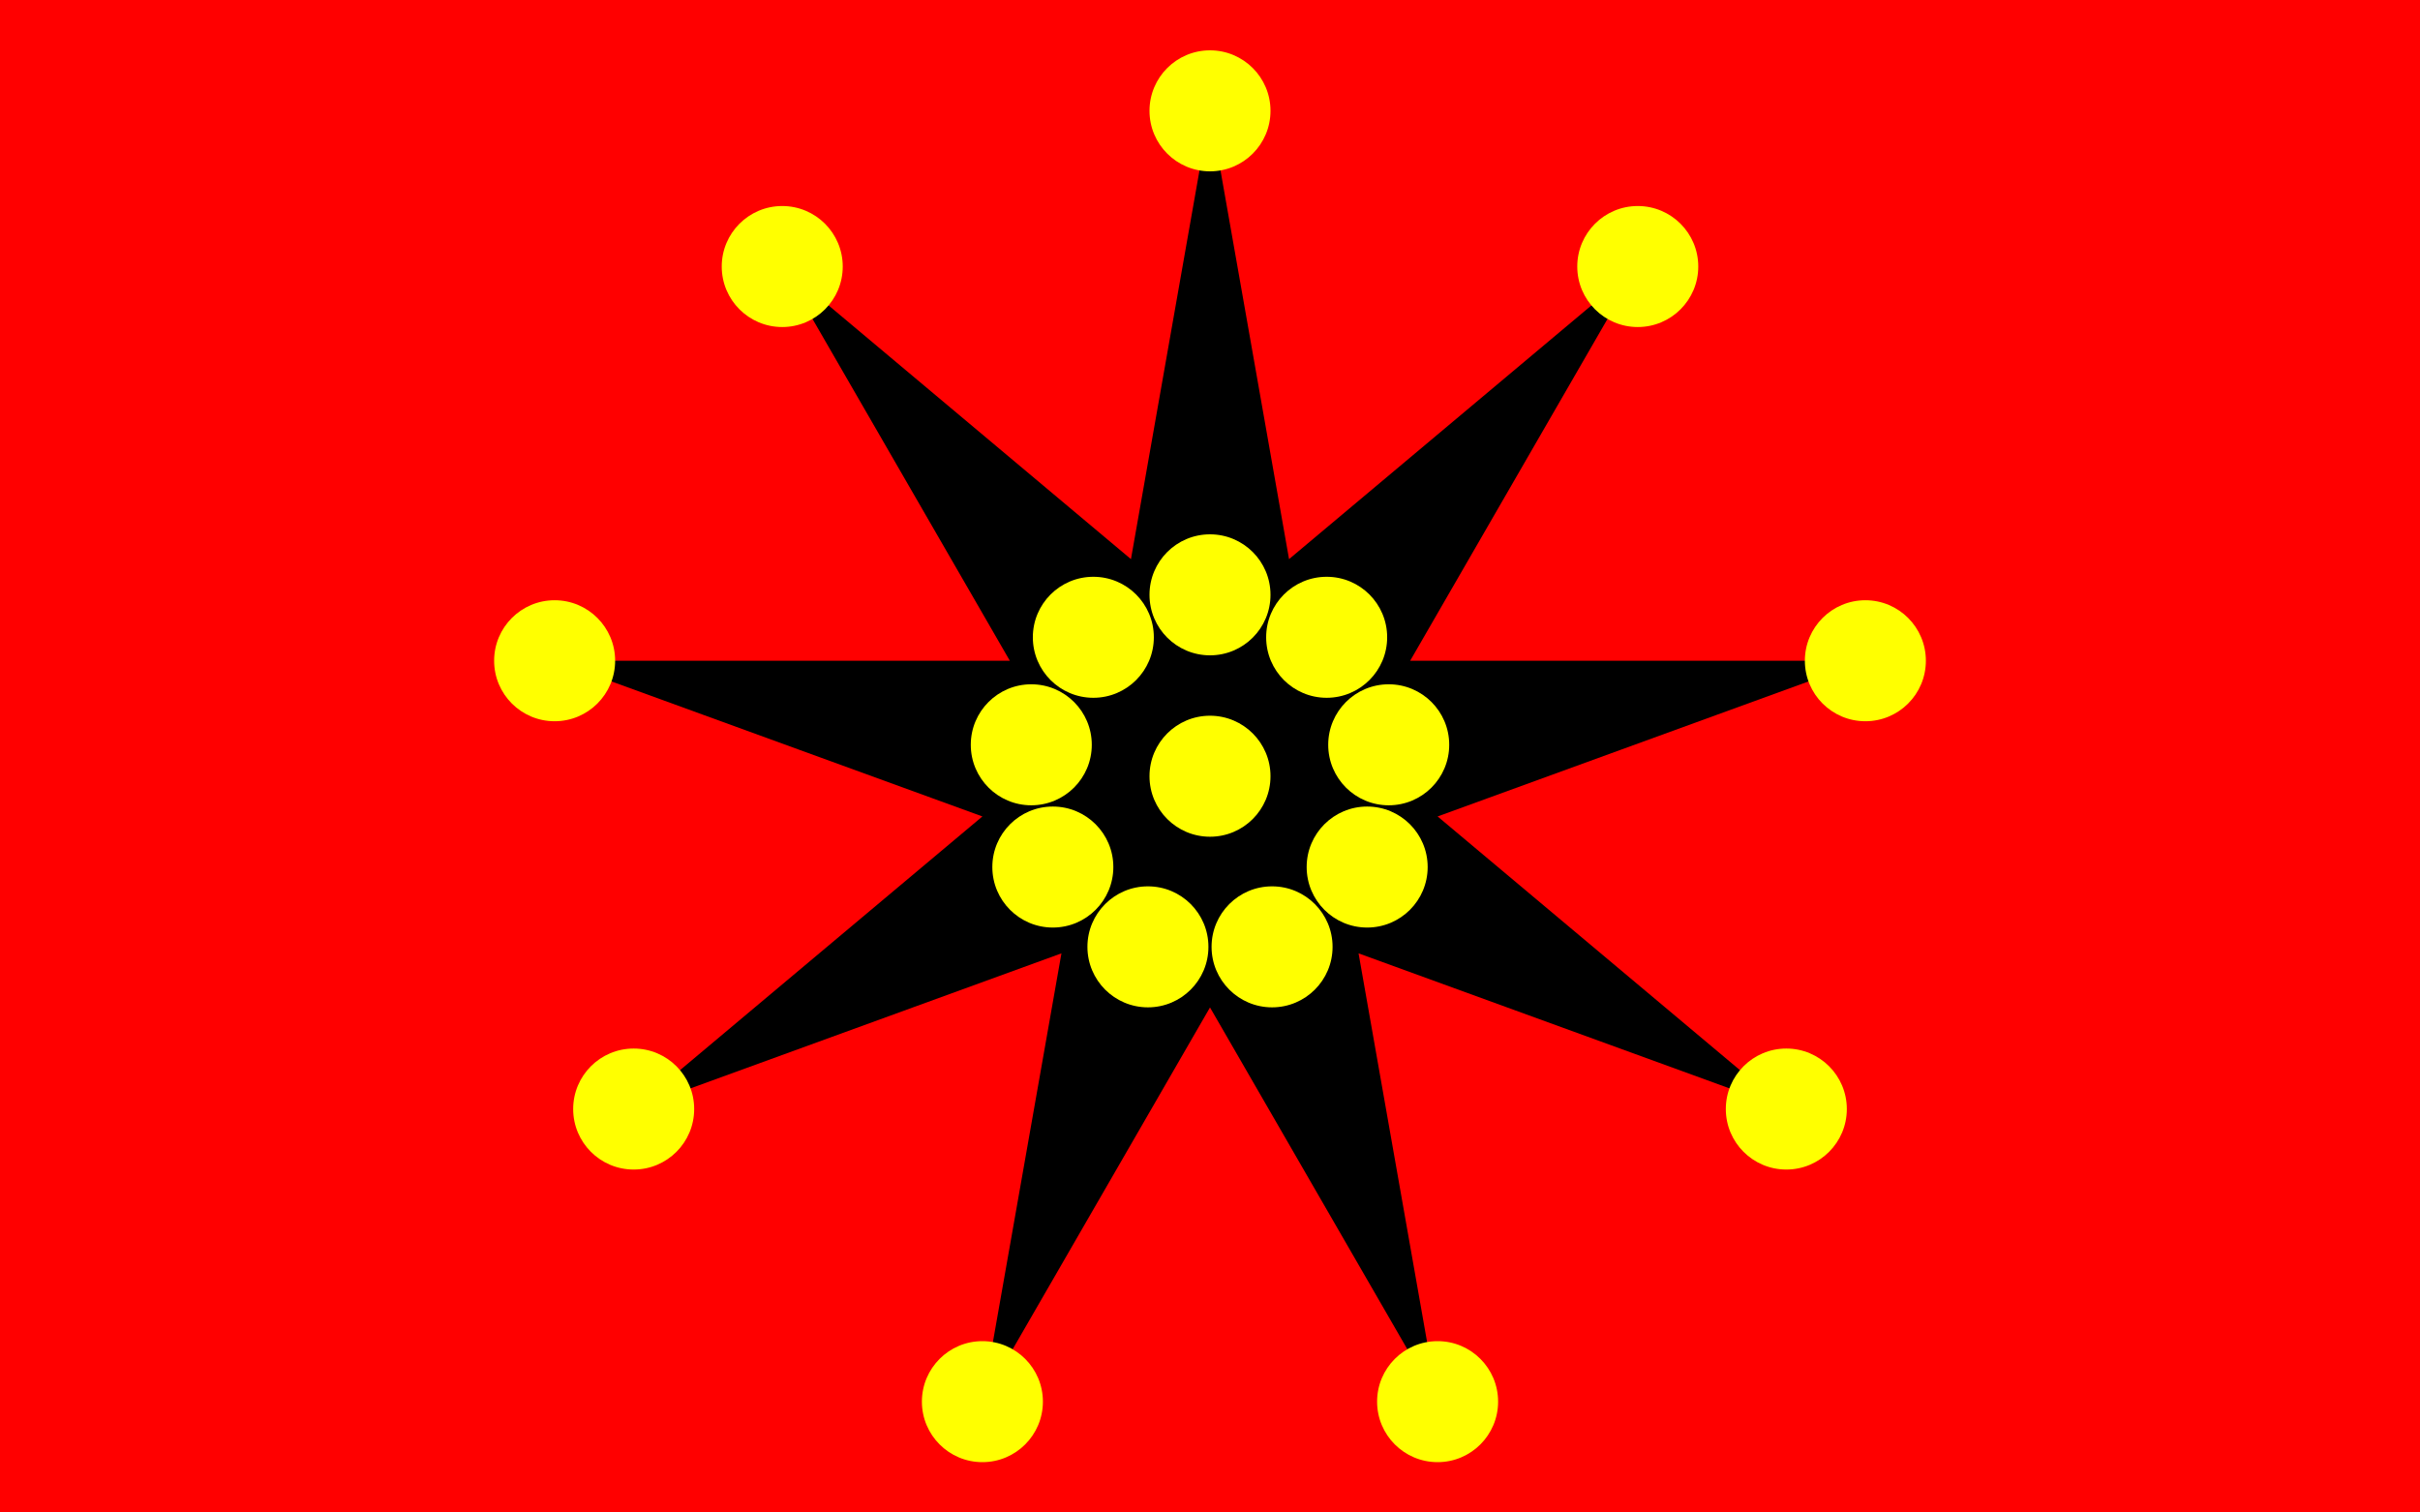
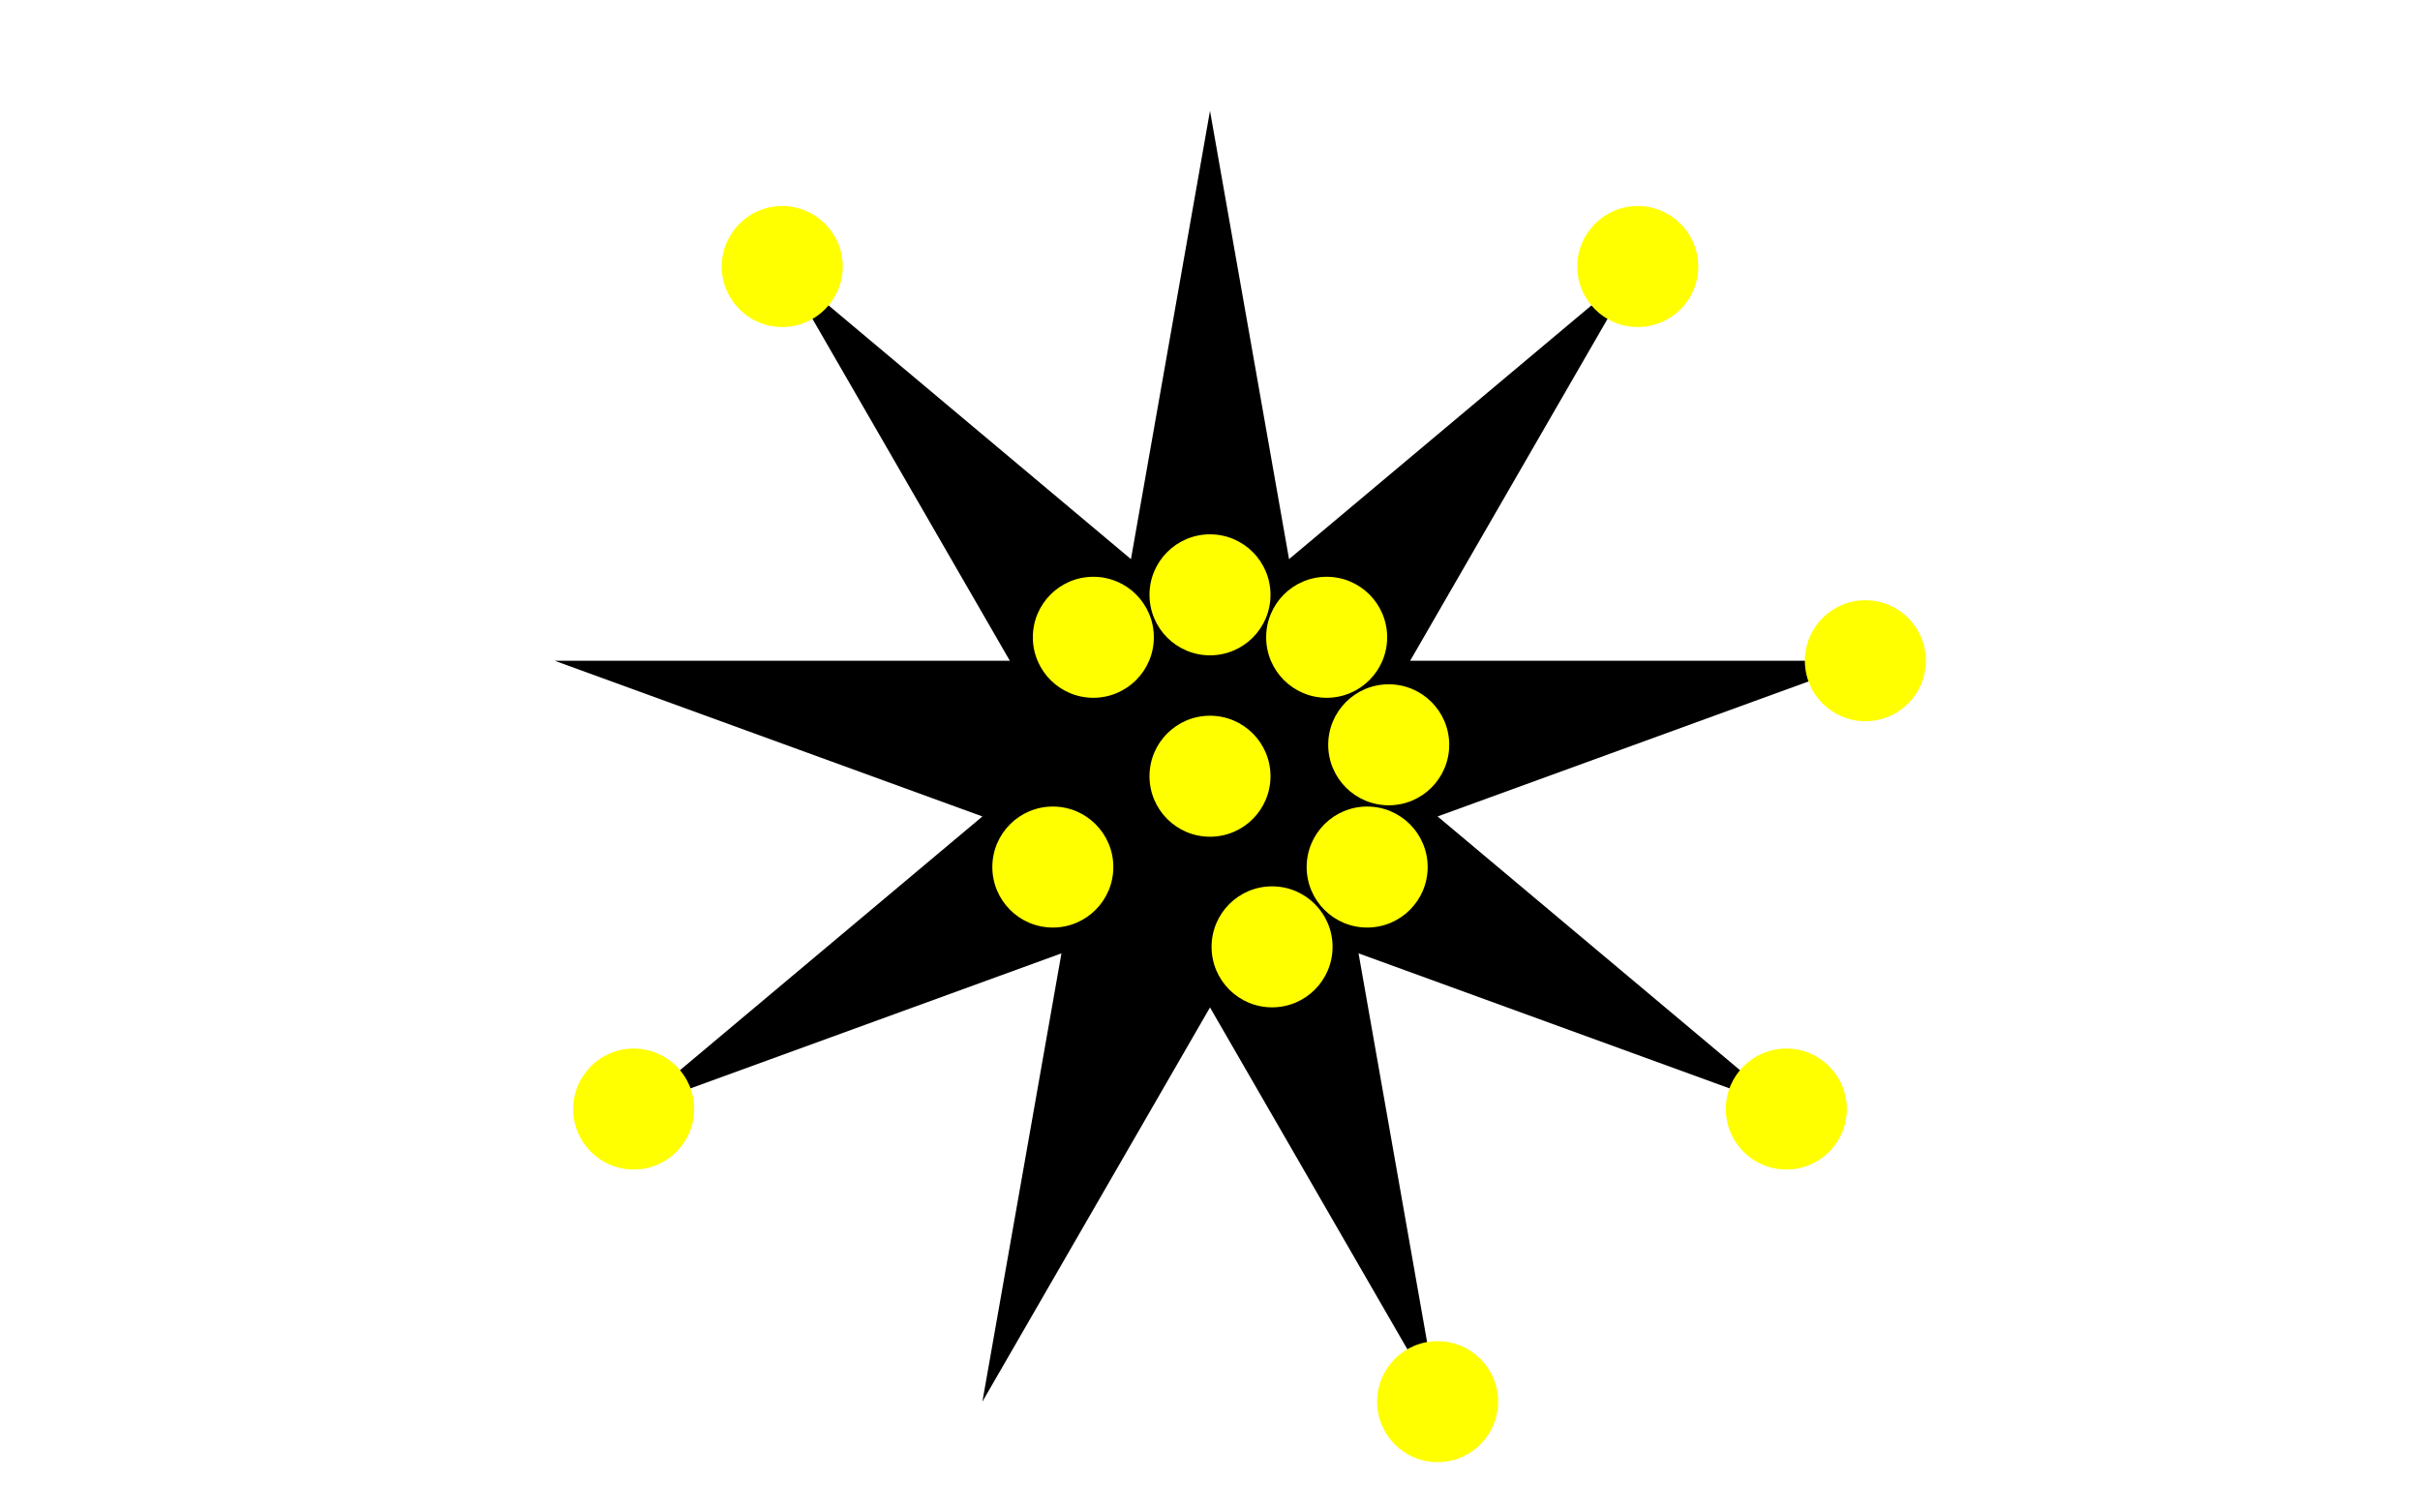
<svg xmlns="http://www.w3.org/2000/svg" viewBox="0 0 1600 1000">
-   <path fill="red" d="M0 0h1600v1000H0" />
+   <path fill="red" d="M0 0h1600H0" />
  <path d="M800 73.28 649.52 926.72 1082.82 176.22 418.96 733.26 1233.3 436.86 366.7 436.86 1181.04 733.26 517.18 176.22 950.48 926.72 800 73.28" />
  <circle fill="#ff0" cx="800" cy="393.28" r="40" />
-   <circle fill="#ff0" cx="800" cy="73.28" r="40" />
  <circle fill="#ff0" cx="877.13" cy="421.35" r="40" />
  <circle fill="#ff0" cx="1082.82" cy="176.22" r="40" />
  <circle fill="#ff0" cx="918.16" cy="492.43" r="40" />
  <circle fill="#ff0" cx="1233.3" cy="436.86" r="40" />
  <circle fill="#ff0" cx="903.91" cy="573.26" r="40" />
  <circle fill="#ff0" cx="1181.04" cy="733.26" r="40" />
  <circle fill="#ff0" cx="841.04" cy="626.02" r="40" />
  <circle fill="#ff0" cx="950.48" cy="926.72" r="40" />
-   <circle fill="#ff0" cx="758.96" cy="626.02" r="40" />
-   <circle fill="#ff0" cx="649.52" cy="926.72" r="40" />
  <circle fill="#ff0" cx="696.09" cy="573.26" r="40" />
  <circle fill="#ff0" cx="418.96" cy="733.26" r="40" />
-   <circle fill="#ff0" cx="681.84" cy="492.43" r="40" />
-   <circle fill="#ff0" cx="366.7" cy="436.86" r="40" />
  <circle fill="#ff0" cx="722.87" cy="421.35" r="40" />
  <circle fill="#ff0" cx="517.18" cy="176.22" r="40" />
  <circle fill="#ff0" cx="800" cy="513.21" r="40" />
</svg>